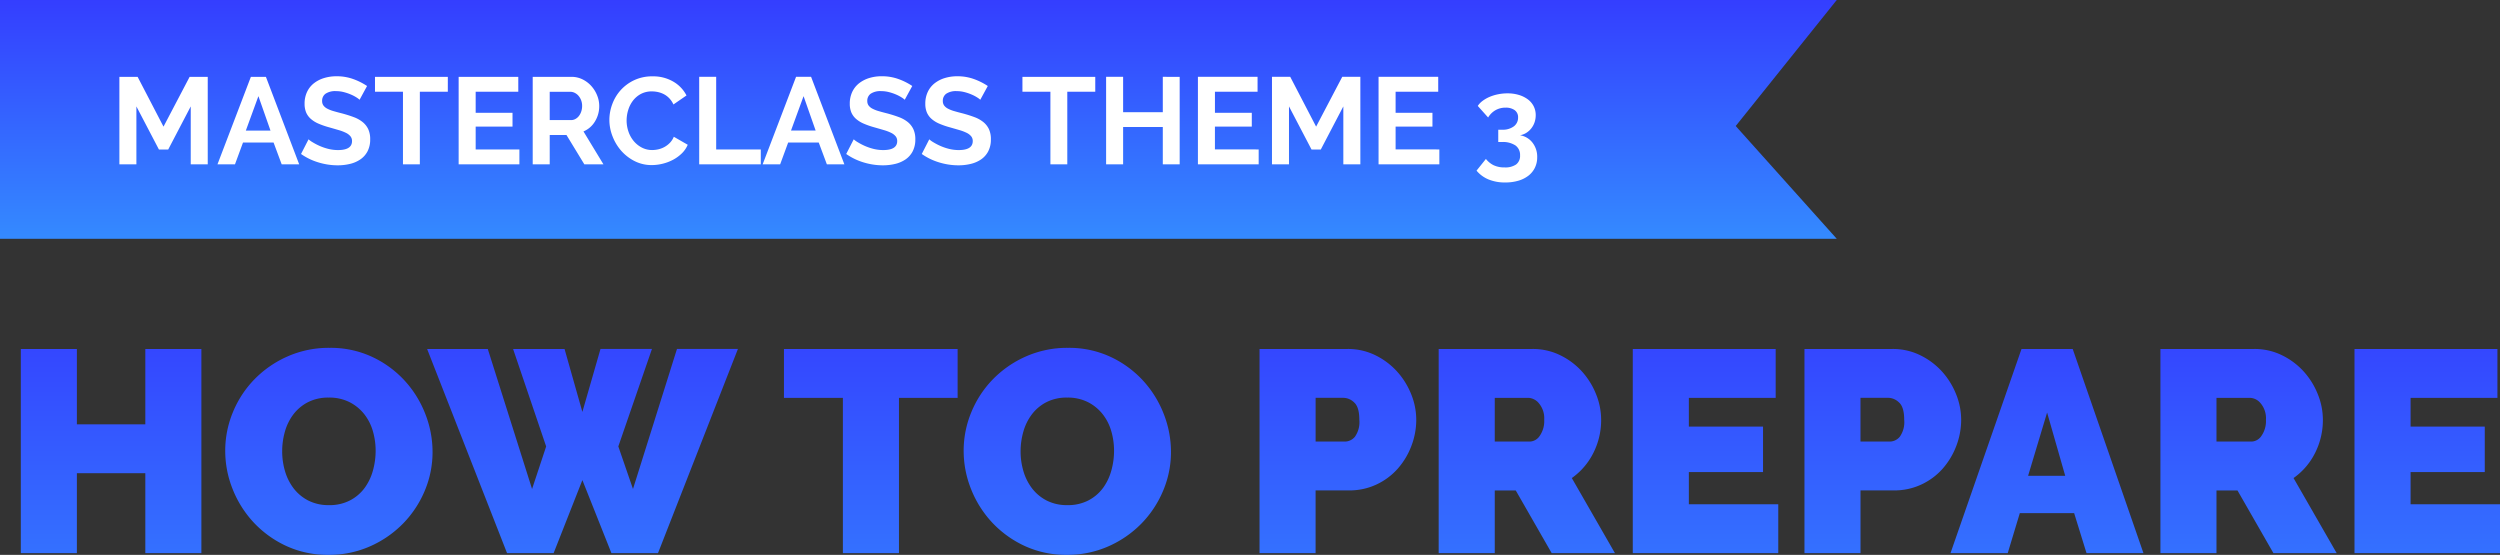
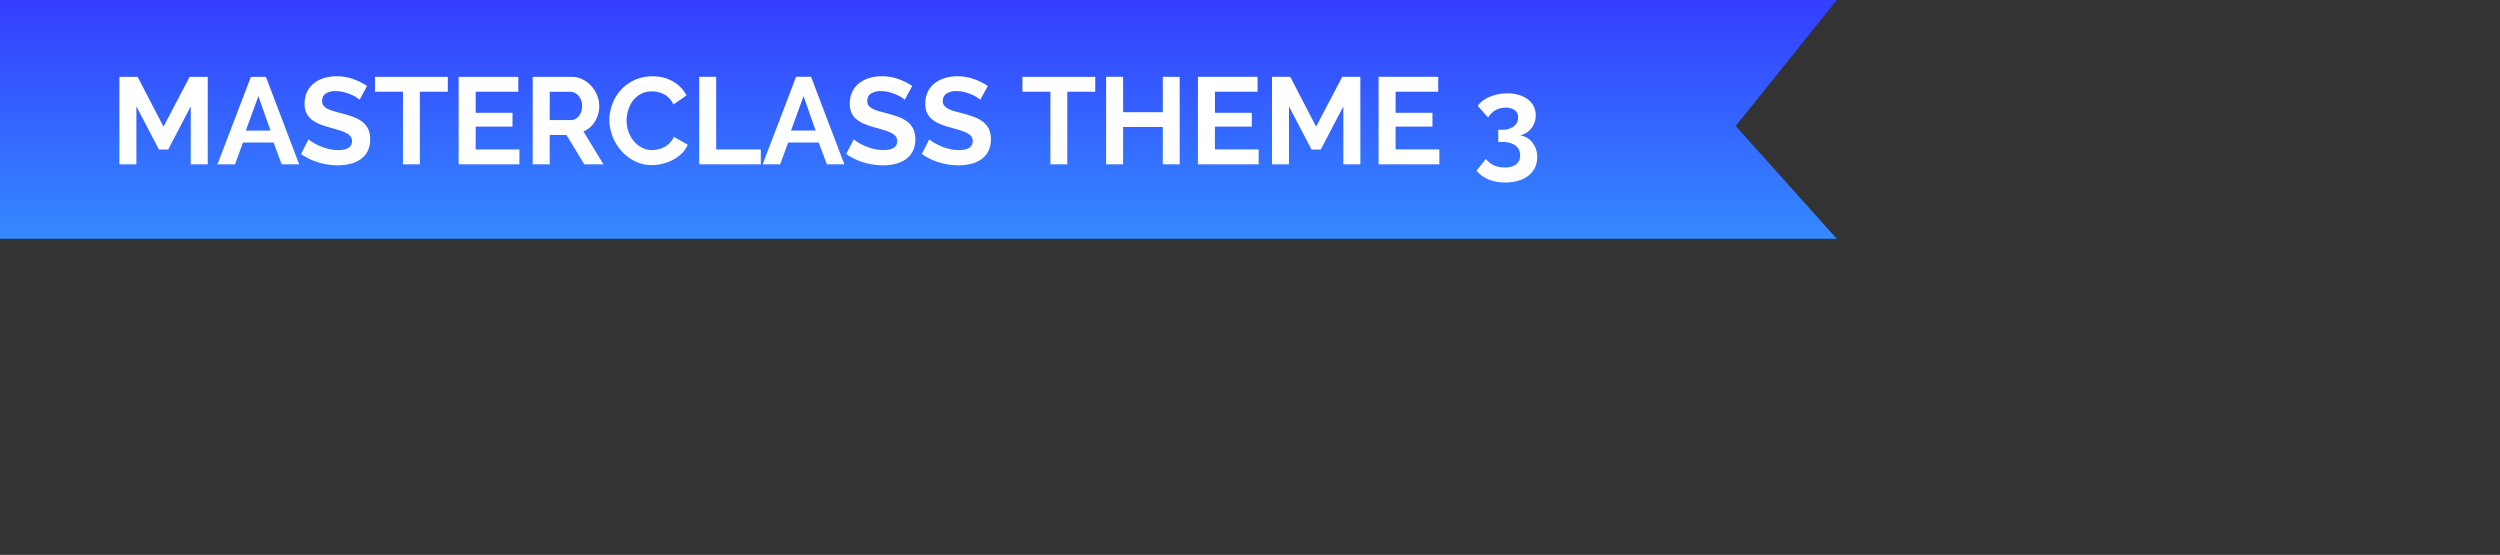
<svg xmlns="http://www.w3.org/2000/svg" width="486.885" height="108.059">
  <rect width="100%" height="100%" fill="#333333" stroke="none" />
  <defs>
    <linearGradient id="a" x1=".5" x2=".5" y2="1" gradientUnits="objectBoundingBox">
      <stop offset="0" stop-color="#343eff" />
      <stop offset="1" stop-color="#348aff" />
    </linearGradient>
  </defs>
  <g data-name="Group 2467">
    <path data-name="Path 29417" d="M0 0h357.715l-19.678 24.542 19.678 21.963H0Z" fill="url(#a)" />
    <path data-name="Path 29428" d="M37.147 32.005v-11.28l-4.392 8.4h-1.8l-4.392-8.4v11.28h-3.312v-17.04h3.552l5.04 9.7 5.088-9.7h3.528v17.04Zm11.712-17.04h2.928l6.48 17.04h-3.408l-1.58-4.248h-5.952l-1.564 4.248h-3.408Zm3.82 10.464-2.352-6.7-2.448 6.7Zm17.352-6a4.094 4.094 0 0 0-.612-.456 7.437 7.437 0 0 0-1.08-.564 9.3 9.3 0 0 0-1.38-.468 6.027 6.027 0 0 0-1.512-.192 3.391 3.391 0 0 0-2.04.5 1.668 1.668 0 0 0-.672 1.416 1.455 1.455 0 0 0 .252.876 2.178 2.178 0 0 0 .732.612 6.158 6.158 0 0 0 1.212.48q.732.216 1.692.456 1.248.336 2.268.72a6.145 6.145 0 0 1 1.728.96 3.964 3.964 0 0 1 1.092 1.38 4.575 4.575 0 0 1 .384 1.98 4.931 4.931 0 0 1-.516 2.34 4.335 4.335 0 0 1-1.4 1.576 6.05 6.05 0 0 1-2.016.876 10.116 10.116 0 0 1-2.384.276 12.827 12.827 0 0 1-3.792-.576 11.708 11.708 0 0 1-3.36-1.632l1.464-2.856a4.625 4.625 0 0 0 .78.564 11.922 11.922 0 0 0 1.332.7 10.363 10.363 0 0 0 1.7.588 7.7 7.7 0 0 0 1.92.24q2.736 0 2.736-1.752a1.437 1.437 0 0 0-.312-.936 2.646 2.646 0 0 0-.888-.672 8.5 8.5 0 0 0-1.392-.528q-.816-.24-1.824-.528a15.506 15.506 0 0 1-2.124-.732 5.584 5.584 0 0 1-1.5-.936 3.507 3.507 0 0 1-.9-1.248 4.323 4.323 0 0 1-.3-1.692 5.3 5.3 0 0 1 .48-2.3 4.657 4.657 0 0 1 1.332-1.68 6.034 6.034 0 0 1 1.98-1.02 8.182 8.182 0 0 1 2.424-.348 9.407 9.407 0 0 1 3.312.564 12.334 12.334 0 0 1 2.64 1.332Zm17.184-1.56h-5.448v14.136h-3.288V17.869h-5.448v-2.9h14.184Zm13.94 11.236v2.9H89.323v-17.04h11.616v2.9h-8.3v4.1h7.176v2.688h-7.176v4.452Zm2.592 2.9v-17.04h7.532a4.836 4.836 0 0 1 2.172.492 5.619 5.619 0 0 1 1.716 1.3 6.116 6.116 0 0 1 1.128 1.824 5.486 5.486 0 0 1 .408 2.052 5.666 5.666 0 0 1-.824 3.008 4.753 4.753 0 0 1-2.244 1.956l3.888 6.408h-3.72l-3.48-5.712h-3.264v5.712Zm3.312-8.616h4.152a1.752 1.752 0 0 0 .852-.216 2.179 2.179 0 0 0 .684-.588 2.932 2.932 0 0 0 .456-.876 3.394 3.394 0 0 0 .168-1.08 3.077 3.077 0 0 0-.192-1.1 2.881 2.881 0 0 0-.516-.876 2.334 2.334 0 0 0-.744-.576 1.932 1.932 0 0 0-.852-.2h-4.008Zm11.62-.024a8.825 8.825 0 0 1 .564-3.084 8.385 8.385 0 0 1 1.636-2.724 8.324 8.324 0 0 1 2.64-1.944 8.154 8.154 0 0 1 3.552-.744 7.745 7.745 0 0 1 4.072 1.036 6.591 6.591 0 0 1 2.556 2.688l-2.544 1.752a4.35 4.35 0 0 0-.816-1.212 4.082 4.082 0 0 0-1.032-.78 4.632 4.632 0 0 0-1.152-.42 5.464 5.464 0 0 0-1.176-.132 4.468 4.468 0 0 0-2.172.5 4.778 4.778 0 0 0-1.536 1.304 5.768 5.768 0 0 0-.924 1.824 6.9 6.9 0 0 0-.312 2.028 6.616 6.616 0 0 0 .36 2.172 5.781 5.781 0 0 0 1.02 1.836 5.1 5.1 0 0 0 1.584 1.276 4.333 4.333 0 0 0 2.028.48 5.335 5.335 0 0 0 1.2-.144 4.562 4.562 0 0 0 1.188-.456 4.5 4.5 0 0 0 1.044-.8 3.711 3.711 0 0 0 .768-1.188l2.712 1.56a5.122 5.122 0 0 1-1.16 1.688 7.49 7.49 0 0 1-1.7 1.236 8.7 8.7 0 0 1-2.028.768 8.877 8.877 0 0 1-2.112.264 7.259 7.259 0 0 1-3.336-.768 8.687 8.687 0 0 1-2.6-2 9.3 9.3 0 0 1-1.7-2.808 8.763 8.763 0 0 1-.624-3.208Zm17.492 8.64v-17.04h3.308v14.14h8.688v2.9Zm18.864-17.04h2.928l6.48 17.04h-3.408l-1.584-4.248h-5.952l-1.56 4.248h-3.408Zm3.816 10.464-2.352-6.7-2.448 6.7Zm17.352-6a4.094 4.094 0 0 0-.612-.456 7.437 7.437 0 0 0-1.08-.564 9.3 9.3 0 0 0-1.38-.468 6.027 6.027 0 0 0-1.512-.192 3.391 3.391 0 0 0-2.04.5 1.668 1.668 0 0 0-.672 1.416 1.455 1.455 0 0 0 .252.876 2.178 2.178 0 0 0 .732.612 6.158 6.158 0 0 0 1.212.48q.732.216 1.692.456 1.248.336 2.268.72a6.145 6.145 0 0 1 1.728.96 3.964 3.964 0 0 1 1.088 1.384 4.575 4.575 0 0 1 .384 1.98 4.931 4.931 0 0 1-.516 2.34 4.335 4.335 0 0 1-1.388 1.572 6.05 6.05 0 0 1-2.016.876 10.116 10.116 0 0 1-2.388.276 12.827 12.827 0 0 1-3.792-.576 11.708 11.708 0 0 1-3.36-1.632l1.464-2.856a4.625 4.625 0 0 0 .78.564 11.922 11.922 0 0 0 1.332.7 10.363 10.363 0 0 0 1.7.588 7.7 7.7 0 0 0 1.92.24q2.736 0 2.736-1.752a1.437 1.437 0 0 0-.312-.936 2.646 2.646 0 0 0-.888-.672 8.5 8.5 0 0 0-1.392-.528q-.816-.24-1.824-.528a15.507 15.507 0 0 1-2.12-.736 5.584 5.584 0 0 1-1.5-.936 3.508 3.508 0 0 1-.9-1.248 4.323 4.323 0 0 1-.3-1.692 5.3 5.3 0 0 1 .48-2.3 4.657 4.657 0 0 1 1.332-1.68 6.034 6.034 0 0 1 1.98-1.02 8.182 8.182 0 0 1 2.424-.348 9.407 9.407 0 0 1 3.312.564 12.334 12.334 0 0 1 2.64 1.332Zm14.712 0a4.094 4.094 0 0 0-.612-.456 7.437 7.437 0 0 0-1.08-.564 9.3 9.3 0 0 0-1.38-.468 6.027 6.027 0 0 0-1.512-.192 3.391 3.391 0 0 0-2.04.5 1.668 1.668 0 0 0-.672 1.416 1.455 1.455 0 0 0 .252.876 2.178 2.178 0 0 0 .732.612 6.158 6.158 0 0 0 1.212.48q.732.216 1.692.456 1.248.336 2.268.72a6.145 6.145 0 0 1 1.728.96 3.964 3.964 0 0 1 1.092 1.38 4.575 4.575 0 0 1 .384 1.98 4.931 4.931 0 0 1-.516 2.34 4.335 4.335 0 0 1-1.392 1.576 6.05 6.05 0 0 1-2.016.876 10.116 10.116 0 0 1-2.388.276 12.827 12.827 0 0 1-3.788-.576 11.708 11.708 0 0 1-3.36-1.632l1.46-2.856a4.625 4.625 0 0 0 .78.564 11.923 11.923 0 0 0 1.332.7 10.363 10.363 0 0 0 1.7.588 7.7 7.7 0 0 0 1.92.24q2.736 0 2.736-1.752a1.437 1.437 0 0 0-.312-.936 2.646 2.646 0 0 0-.888-.672 8.5 8.5 0 0 0-1.392-.528q-.816-.24-1.824-.528a15.507 15.507 0 0 1-2.124-.732 5.584 5.584 0 0 1-1.5-.936 3.508 3.508 0 0 1-.9-1.248 4.323 4.323 0 0 1-.3-1.692 5.3 5.3 0 0 1 .48-2.3 4.657 4.657 0 0 1 1.332-1.68 6.034 6.034 0 0 1 1.98-1.02 8.182 8.182 0 0 1 2.424-.348 9.407 9.407 0 0 1 3.312.564 12.334 12.334 0 0 1 2.64 1.332Zm22.392-1.56h-5.448v14.136h-3.288V17.869h-5.448v-2.9h14.184Zm16.44-2.9v17.036h-3.288v-7.272h-7.728v7.272h-3.312v-17.04h3.312v6.888h7.728v-6.888Zm15.384 14.136v2.9h-11.832v-17.04h11.616v2.9h-8.3v4.1h7.176v2.688h-7.18v4.452Zm16.488 2.9v-11.28l-4.392 8.4h-1.8l-4.392-8.4v11.28h-3.312v-17.04h3.556l5.04 9.7 5.088-9.7h3.528v17.04Zm18.7-2.9v2.9h-11.84v-17.04h11.62v2.9h-8.3v4.1h7.176v2.688h-7.176v4.452Zm15.72-2.76a3.833 3.833 0 0 1 2.412 1.428 4.431 4.431 0 0 1 .924 2.844 4.6 4.6 0 0 1-.444 2.04 4.416 4.416 0 0 1-1.252 1.548 5.837 5.837 0 0 1-1.956.984 8.953 8.953 0 0 1-2.592.348 8.3 8.3 0 0 1-3.228-.588 6 6 0 0 1-2.34-1.716l1.824-2.28a4.365 4.365 0 0 0 1.492 1.22 4.809 4.809 0 0 0 2.16.432 3.677 3.677 0 0 0 2.232-.576 2.076 2.076 0 0 0 .768-1.776 2.264 2.264 0 0 0-.888-1.92 4.434 4.434 0 0 0-2.688-.672h-.672v-2.4h.744a3.576 3.576 0 0 0 2.3-.66 2.08 2.08 0 0 0 .816-1.692 1.679 1.679 0 0 0-.672-1.464 2.947 2.947 0 0 0-1.752-.48 3.9 3.9 0 0 0-1.98.5 3.969 3.969 0 0 0-1.428 1.42l-2.016-2.256a3.889 3.889 0 0 1 .96-1 6.717 6.717 0 0 1 1.356-.768 8.4 8.4 0 0 1 1.644-.5 9.159 9.159 0 0 1 1.824-.18 7.525 7.525 0 0 1 2.232.312 5.623 5.623 0 0 1 1.74.864 3.823 3.823 0 0 1 1.128 1.332 3.788 3.788 0 0 1 .4 1.74 4.3 4.3 0 0 1-.216 1.368 3.952 3.952 0 0 1-.624 1.176 3.809 3.809 0 0 1-.972.888 3.378 3.378 0 0 1-1.24.48Z" fill="#fff" />
-     <path data-name="Path 29416" d="M38.584-39.76V0h-10.92v-15.568H14.336V0H3.416v-39.76h10.92v14.672h13.328V-39.76ZM63.336.336A19.125 19.125 0 0 1 55.1-1.4a20.367 20.367 0 0 1-6.328-4.564 20.679 20.679 0 0 1-4.088-6.468 20.031 20.031 0 0 1-1.456-7.5 19.522 19.522 0 0 1 1.512-7.56 20.074 20.074 0 0 1 4.228-6.412 20.615 20.615 0 0 1 6.44-4.424 19.868 19.868 0 0 1 8.148-1.652 19.125 19.125 0 0 1 8.232 1.736 20.147 20.147 0 0 1 6.328 4.592 20.6 20.6 0 0 1 4.06 6.5 20.23 20.23 0 0 1 1.428 7.448A19.316 19.316 0 0 1 82.1-12.18a20.4 20.4 0 0 1-4.2 6.38 20.659 20.659 0 0 1-6.412 4.452A19.583 19.583 0 0 1 63.336.336Zm-9.016-20.16a13.534 13.534 0 0 0 .56 3.892 10.187 10.187 0 0 0 1.68 3.332 8.487 8.487 0 0 0 2.828 2.352 8.63 8.63 0 0 0 4.06.9 8.58 8.58 0 0 0 4.088-.924 8.277 8.277 0 0 0 2.828-2.408 10.363 10.363 0 0 0 1.624-3.388 14.294 14.294 0 0 0 .532-3.864 13.534 13.534 0 0 0-.56-3.892 9.589 9.589 0 0 0-1.708-3.3 8.625 8.625 0 0 0-2.856-2.3 8.729 8.729 0 0 0-4-.868 8.63 8.63 0 0 0-4.06.9A8.348 8.348 0 0 0 56.5-27.02a10.09 10.09 0 0 0-1.652 3.36 13.993 13.993 0 0 0-.528 3.836ZM99.288-39.76h10.024l3.472 12.26 3.528-12.264h10.024l-6.552 18.984 2.856 8.288 8.568-27.272h11.872L127.512 0h-9.072l-5.656-14.224L107.184 0h-9.072L82.544-39.76H94.36l8.624 27.272 2.744-8.288Zm86.576 9.52H174.44V0h-10.92v-30.24h-11.48v-9.52h33.824ZM207.144.336a19.125 19.125 0 0 1-8.232-1.736 20.367 20.367 0 0 1-6.328-4.564 20.679 20.679 0 0 1-4.088-6.468 20.031 20.031 0 0 1-1.456-7.5 19.521 19.521 0 0 1 1.512-7.56 20.074 20.074 0 0 1 4.228-6.412 20.615 20.615 0 0 1 6.44-4.424 19.868 19.868 0 0 1 8.148-1.652 19.125 19.125 0 0 1 8.232 1.736 20.147 20.147 0 0 1 6.328 4.592 20.6 20.6 0 0 1 4.06 6.5 20.23 20.23 0 0 1 1.428 7.448 19.316 19.316 0 0 1-1.516 7.524 20.4 20.4 0 0 1-4.2 6.38 20.659 20.659 0 0 1-6.412 4.452 19.583 19.583 0 0 1-8.144 1.684Zm-9.016-20.16a13.534 13.534 0 0 0 .56 3.892 10.187 10.187 0 0 0 1.68 3.332 8.487 8.487 0 0 0 2.828 2.352 8.63 8.63 0 0 0 4.06.9 8.58 8.58 0 0 0 4.088-.924 8.277 8.277 0 0 0 2.828-2.408 10.363 10.363 0 0 0 1.624-3.388 14.294 14.294 0 0 0 .532-3.864 13.534 13.534 0 0 0-.56-3.892 9.589 9.589 0 0 0-1.708-3.3 8.625 8.625 0 0 0-2.856-2.3 8.729 8.729 0 0 0-4-.868 8.63 8.63 0 0 0-4.06.9 8.348 8.348 0 0 0-2.828 2.38 10.09 10.09 0 0 0-1.652 3.36 13.993 13.993 0 0 0-.536 3.828ZM244.664 0v-39.76H261.8a12.079 12.079 0 0 1 5.376 1.2 13.954 13.954 0 0 1 4.224 3.14 14.646 14.646 0 0 1 2.776 4.42 13.271 13.271 0 0 1 1.008 5.012 14.244 14.244 0 0 1-.952 5.124 14.344 14.344 0 0 1-2.66 4.424 12.665 12.665 0 0 1-4.144 3.08 12.386 12.386 0 0 1-5.348 1.148h-6.5V0Zm10.92-21.728h5.768a2.556 2.556 0 0 0 1.876-.924 4.891 4.891 0 0 0 .868-3.332q0-2.464-1.008-3.36a3.056 3.056 0 0 0-2.016-.9h-5.488ZM279.552 0v-39.76h18.256a12.079 12.079 0 0 1 5.376 1.2 13.954 13.954 0 0 1 4.228 3.136A14.646 14.646 0 0 1 310.184-31a13.271 13.271 0 0 1 1.008 5.012 14.153 14.153 0 0 1-1.512 6.468 13.187 13.187 0 0 1-4.2 4.9L313.88 0h-12.32l-7-12.208h-4.088V0Zm10.92-21.728h6.888a2.417 2.417 0 0 0 1.876-1.12 5.013 5.013 0 0 0 .868-3.136 4.5 4.5 0 0 0-1.008-3.164 2.825 2.825 0 0 0-2.016-1.092h-6.608ZM345.688-9.52V0h-28.336v-39.76h27.832v9.52h-16.912v5.6h14.448v8.848h-14.448v6.272Zm5.1 9.52v-39.76h17.132a12.079 12.079 0 0 1 5.376 1.2 13.954 13.954 0 0 1 4.228 3.136A14.646 14.646 0 0 1 380.3-31a13.271 13.271 0 0 1 1.008 5.012 14.244 14.244 0 0 1-.952 5.124 14.344 14.344 0 0 1-2.66 4.424 12.665 12.665 0 0 1-4.144 3.08 12.386 12.386 0 0 1-5.348 1.148h-6.5V0ZM361.7-21.728h5.768a2.556 2.556 0 0 0 1.876-.924 4.891 4.891 0 0 0 .868-3.332q0-2.464-1.008-3.36a3.056 3.056 0 0 0-2.016-.9H361.7Zm31.36-18.032h9.968L416.808 0H405.72l-2.408-7.784h-10.584L390.376 0h-11.144Zm8.512 24.7-3.528-12.32-3.7 12.32ZM420.112 0v-39.76h18.256a12.079 12.079 0 0 1 5.376 1.2 13.954 13.954 0 0 1 4.228 3.136A14.646 14.646 0 0 1 450.744-31a13.271 13.271 0 0 1 1.008 5.012 14.153 14.153 0 0 1-1.512 6.468 13.187 13.187 0 0 1-4.2 4.9L454.44 0h-12.32l-7-12.208h-4.088V0Zm10.92-21.728h6.888a2.417 2.417 0 0 0 1.876-1.12 5.013 5.013 0 0 0 .868-3.136 4.5 4.5 0 0 0-1.008-3.164 2.825 2.825 0 0 0-2.016-1.092h-6.608ZM486.248-9.52V0h-28.336v-39.76h27.832v9.52h-16.912v5.6h14.448v8.848h-14.448v6.272Z" transform="translate(.637 107.723)" fill="url(#a)" />
  </g>
</svg>